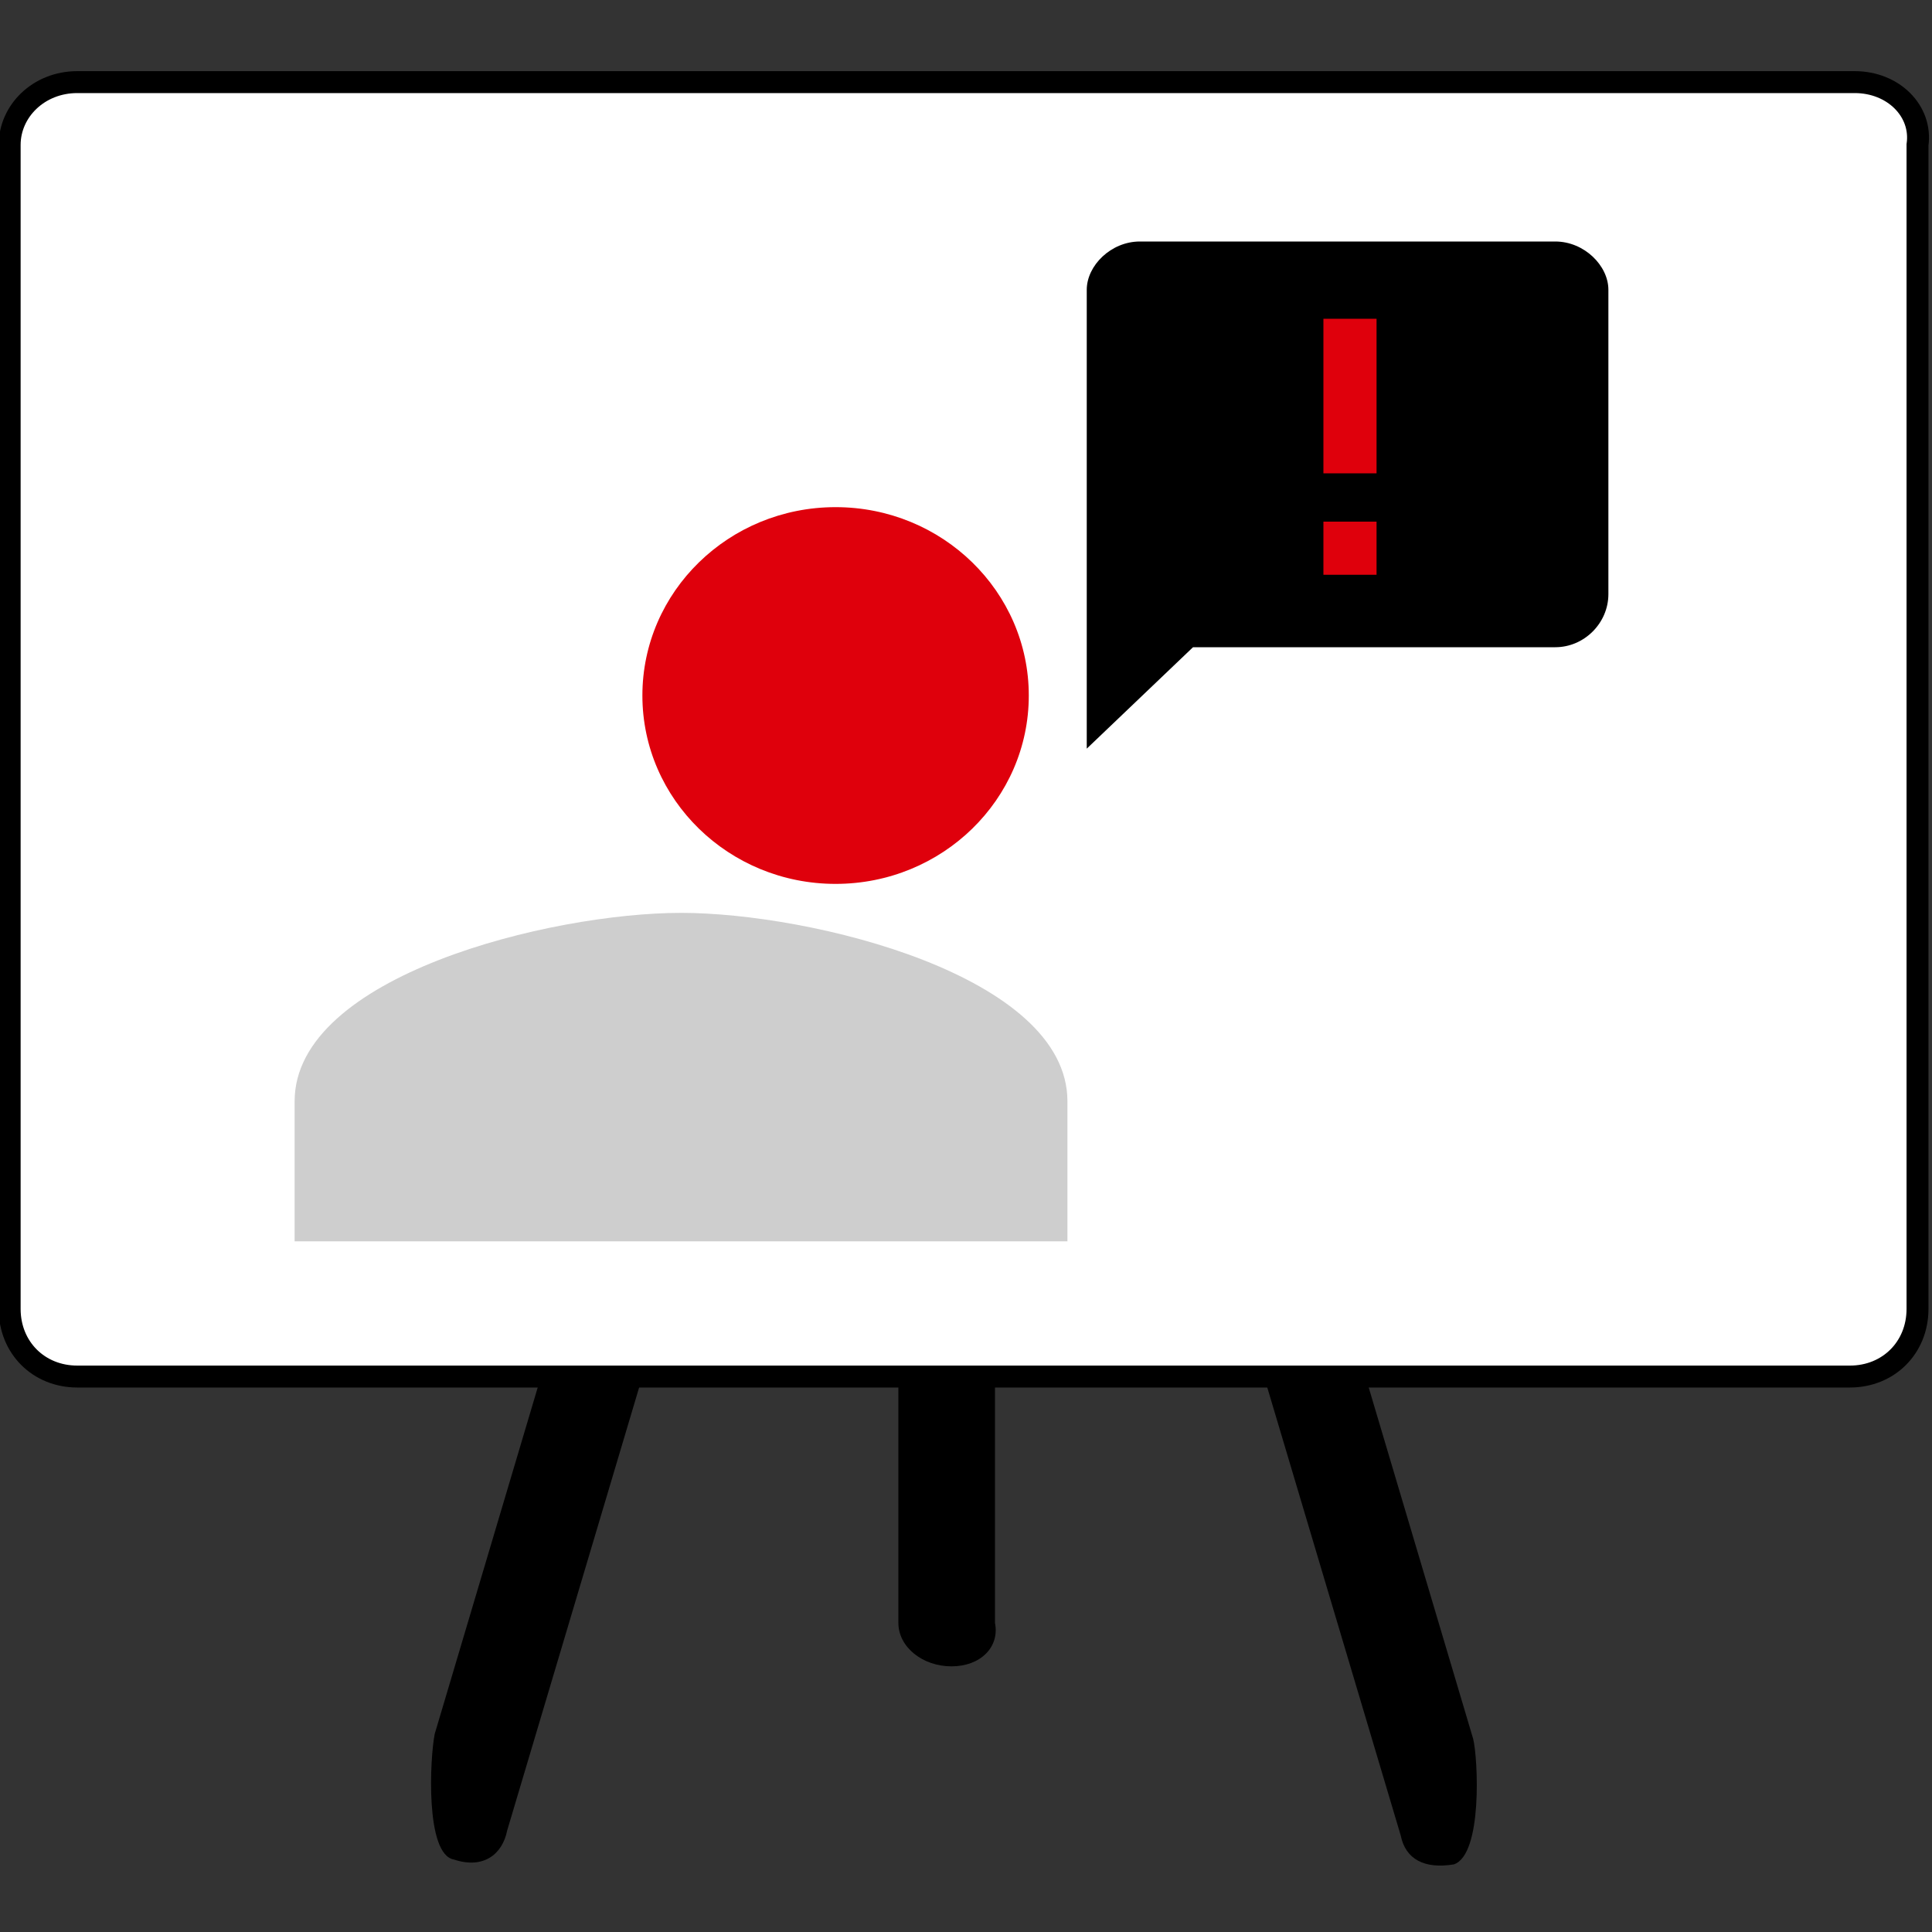
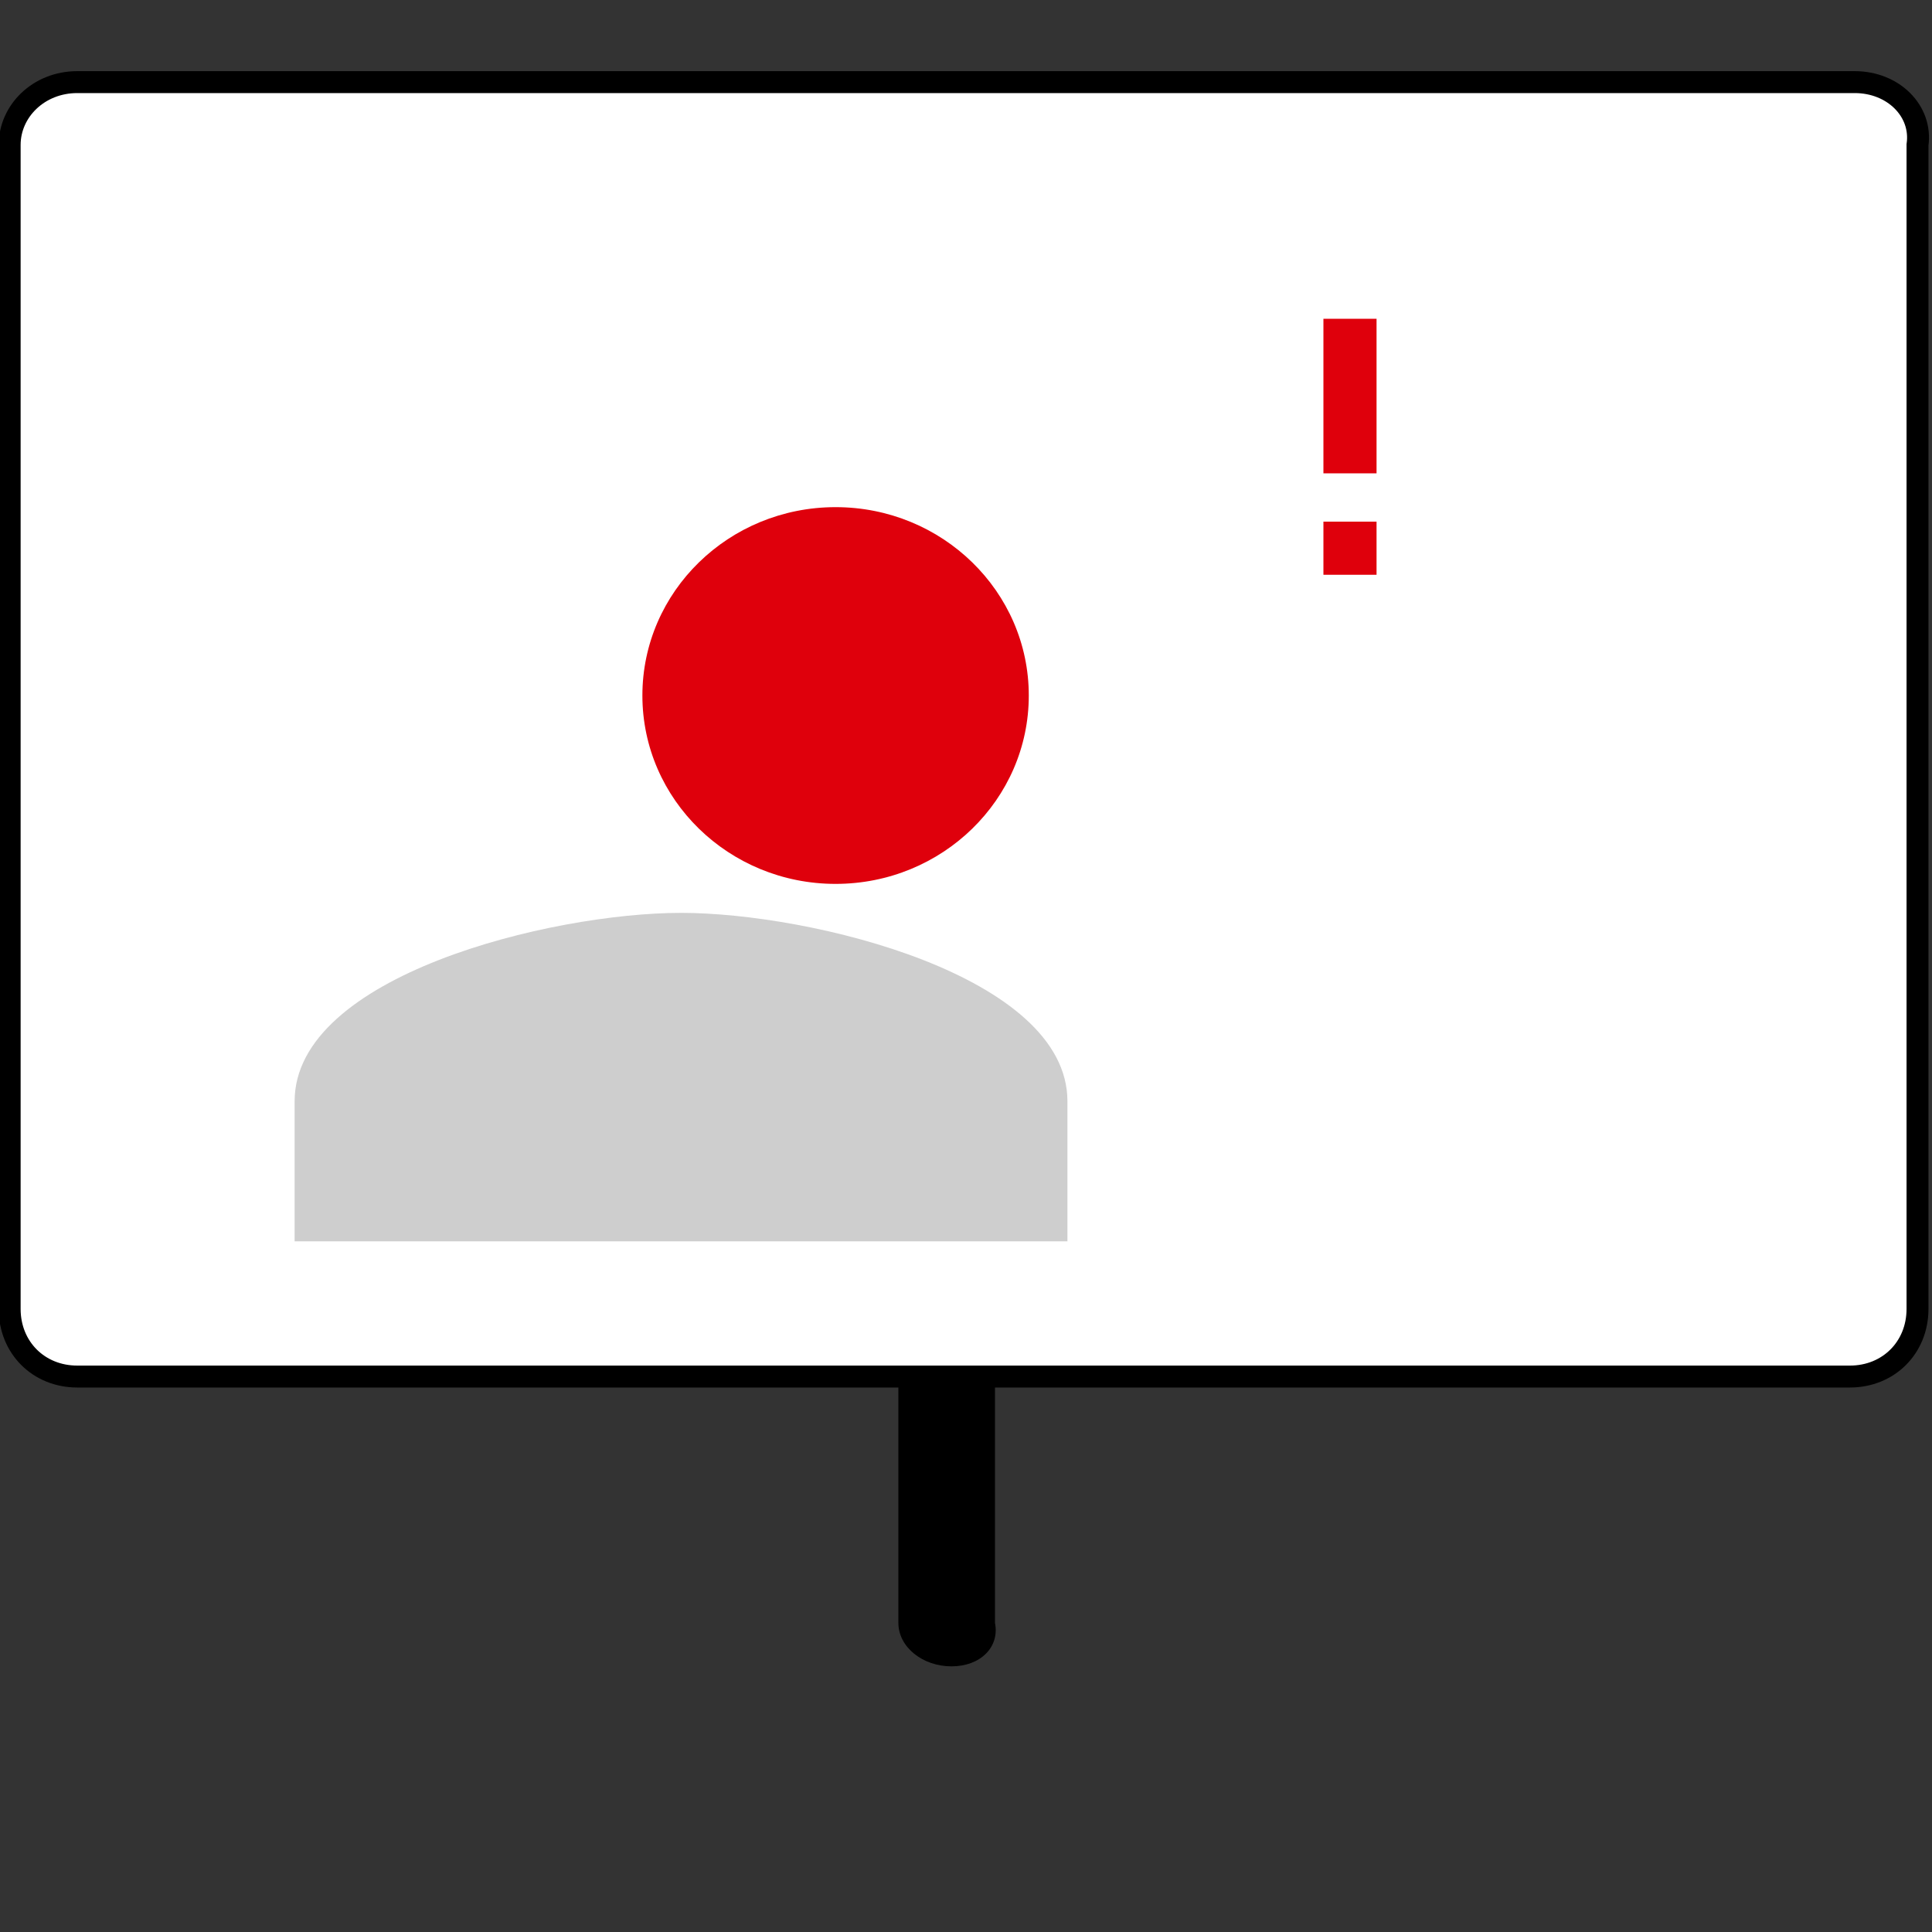
<svg xmlns="http://www.w3.org/2000/svg" version="1.1" x="0px" y="0px" viewBox="0 0 40 40" style="enable-background:new 0 0 40 40;" xml:space="preserve">
  <rect x="0" y="0" width="40" height="40" fill="#333333" stroke="none" />
  <style type="text/css">
	.st0{fill:#FFFFFF;stroke:#000000;stroke-width:0.454;stroke-miterlimit:10;}
	.st1{fill:#DF000C;}
	.st2{fill:#CECECE;}
	.st3{fill:none;}
</style>
  <g id="softskills_tafel">
</g>
  <g id="Ebene_1">
    <g>
      <g>
-         <path d="M29,38c0.1,0.5,0.5,0.7,1.1,0.6c0.6-0.2,0.5-2.2,0.4-2.6l-2.2-7.4h-2.1L29,38z" />
        <path d="M18.6,33.6c0,0.5,0.5,0.9,1.1,0.9c0.6,0,1-0.4,0.9-0.9l0-5h-2L18.6,33.6z" />
-         <path d="M9,35.9c-0.1,0.5-0.2,2.5,0.4,2.6c0.6,0.2,1-0.1,1.1-0.6l2.8-9.4h-2.1L9,35.9z" />
        <path class="st0" d="M38.4,1.7H1.6C0.8,1.7,0.2,2.3,0.2,3v24.1c0,0.8,0.6,1.4,1.4,1.4h9.5h2.1h5.3h2h5.6h2.1h10.1     c0.8,0,1.4-0.6,1.4-1.4V3C39.8,2.3,39.2,1.7,38.4,1.7z" />
      </g>
      <g>
        <ellipse class="st1" cx="17.3" cy="14.4" rx="4" ry="3.9" />
        <path class="st2" d="M14.1,18.9c-2.7,0-8,1.3-8,3.9v2.9h16v-2.9C22.1,20.2,16.8,18.9,14.1,18.9z" />
        <g>
-           <path d="M32.2,5h-8.6C23,5,22.5,5.5,22.5,6l0,9.5l2.2-2.1h7.5c0.6,0,1.1-0.5,1.1-1.1V6C33.3,5.5,32.8,5,32.2,5z" />
          <path class="st3" d="M21.5,3.9h12.9v12.6H21.5V3.9z" />
          <rect x="27.4" y="6.6" class="st1" width="1.1" height="3.2" />
          <rect x="27.4" y="10.8" class="st1" width="1.1" height="1.1" />
        </g>
      </g>
    </g>
  </g>
</svg>